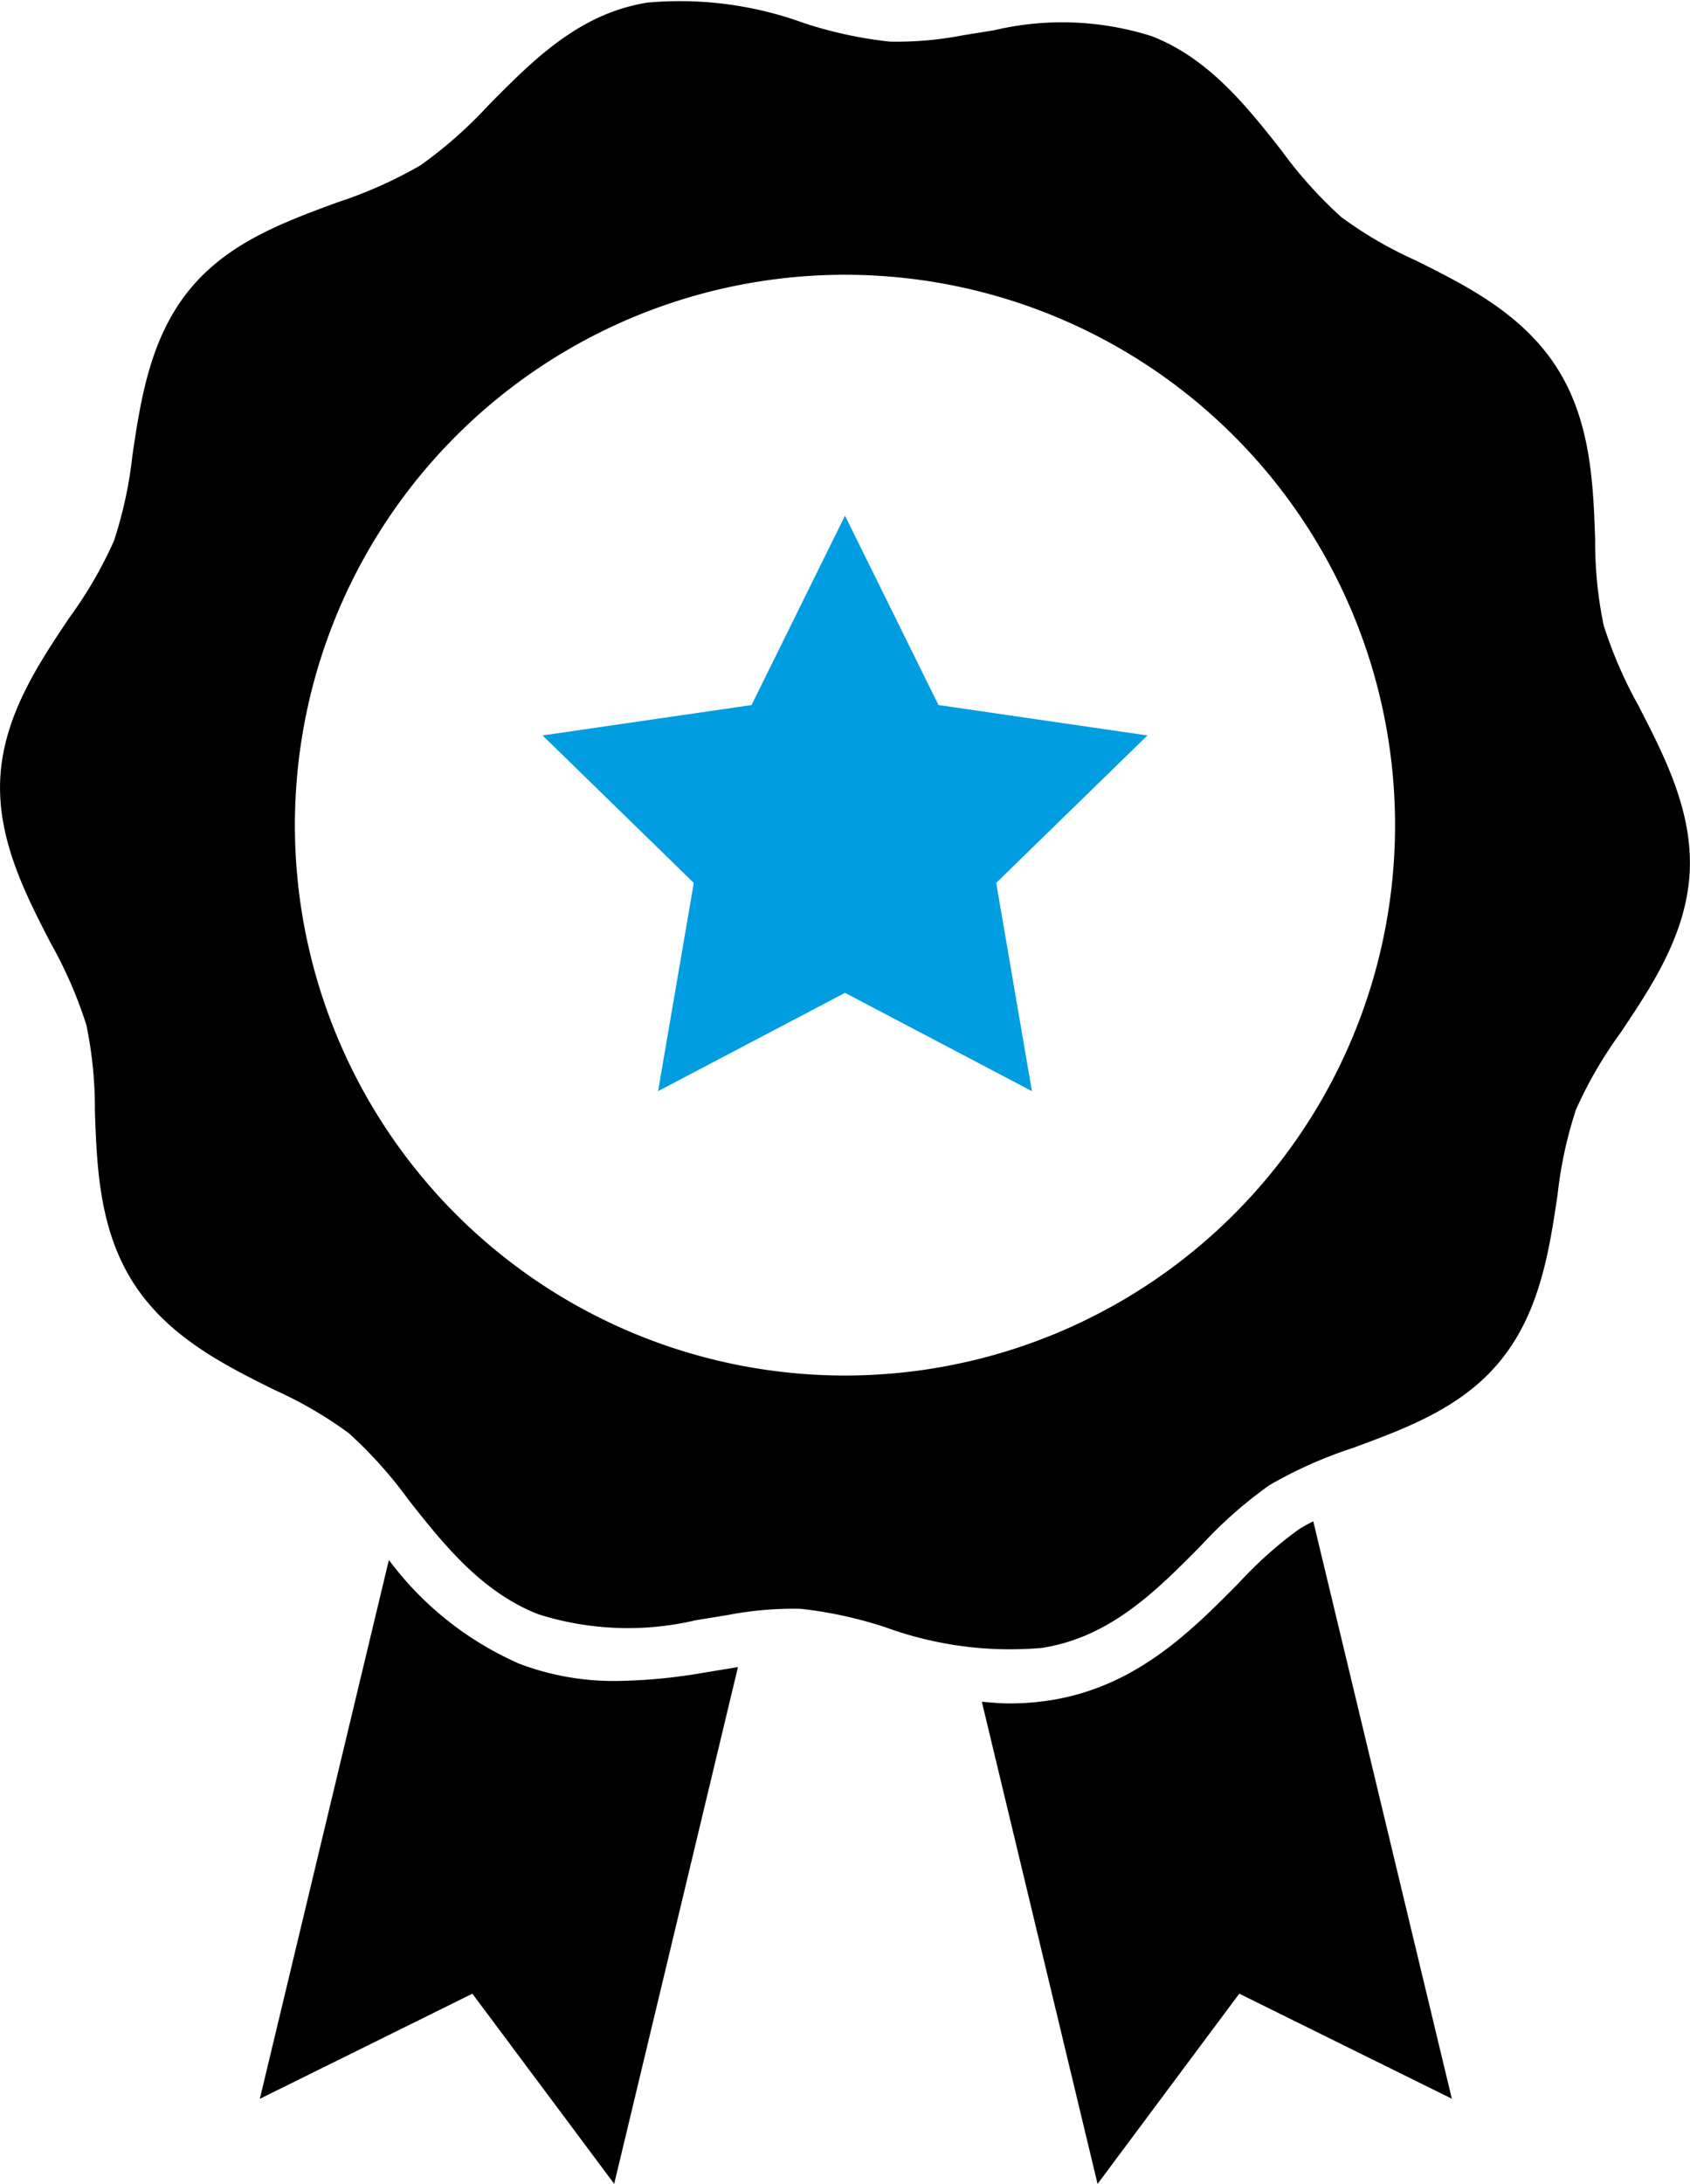
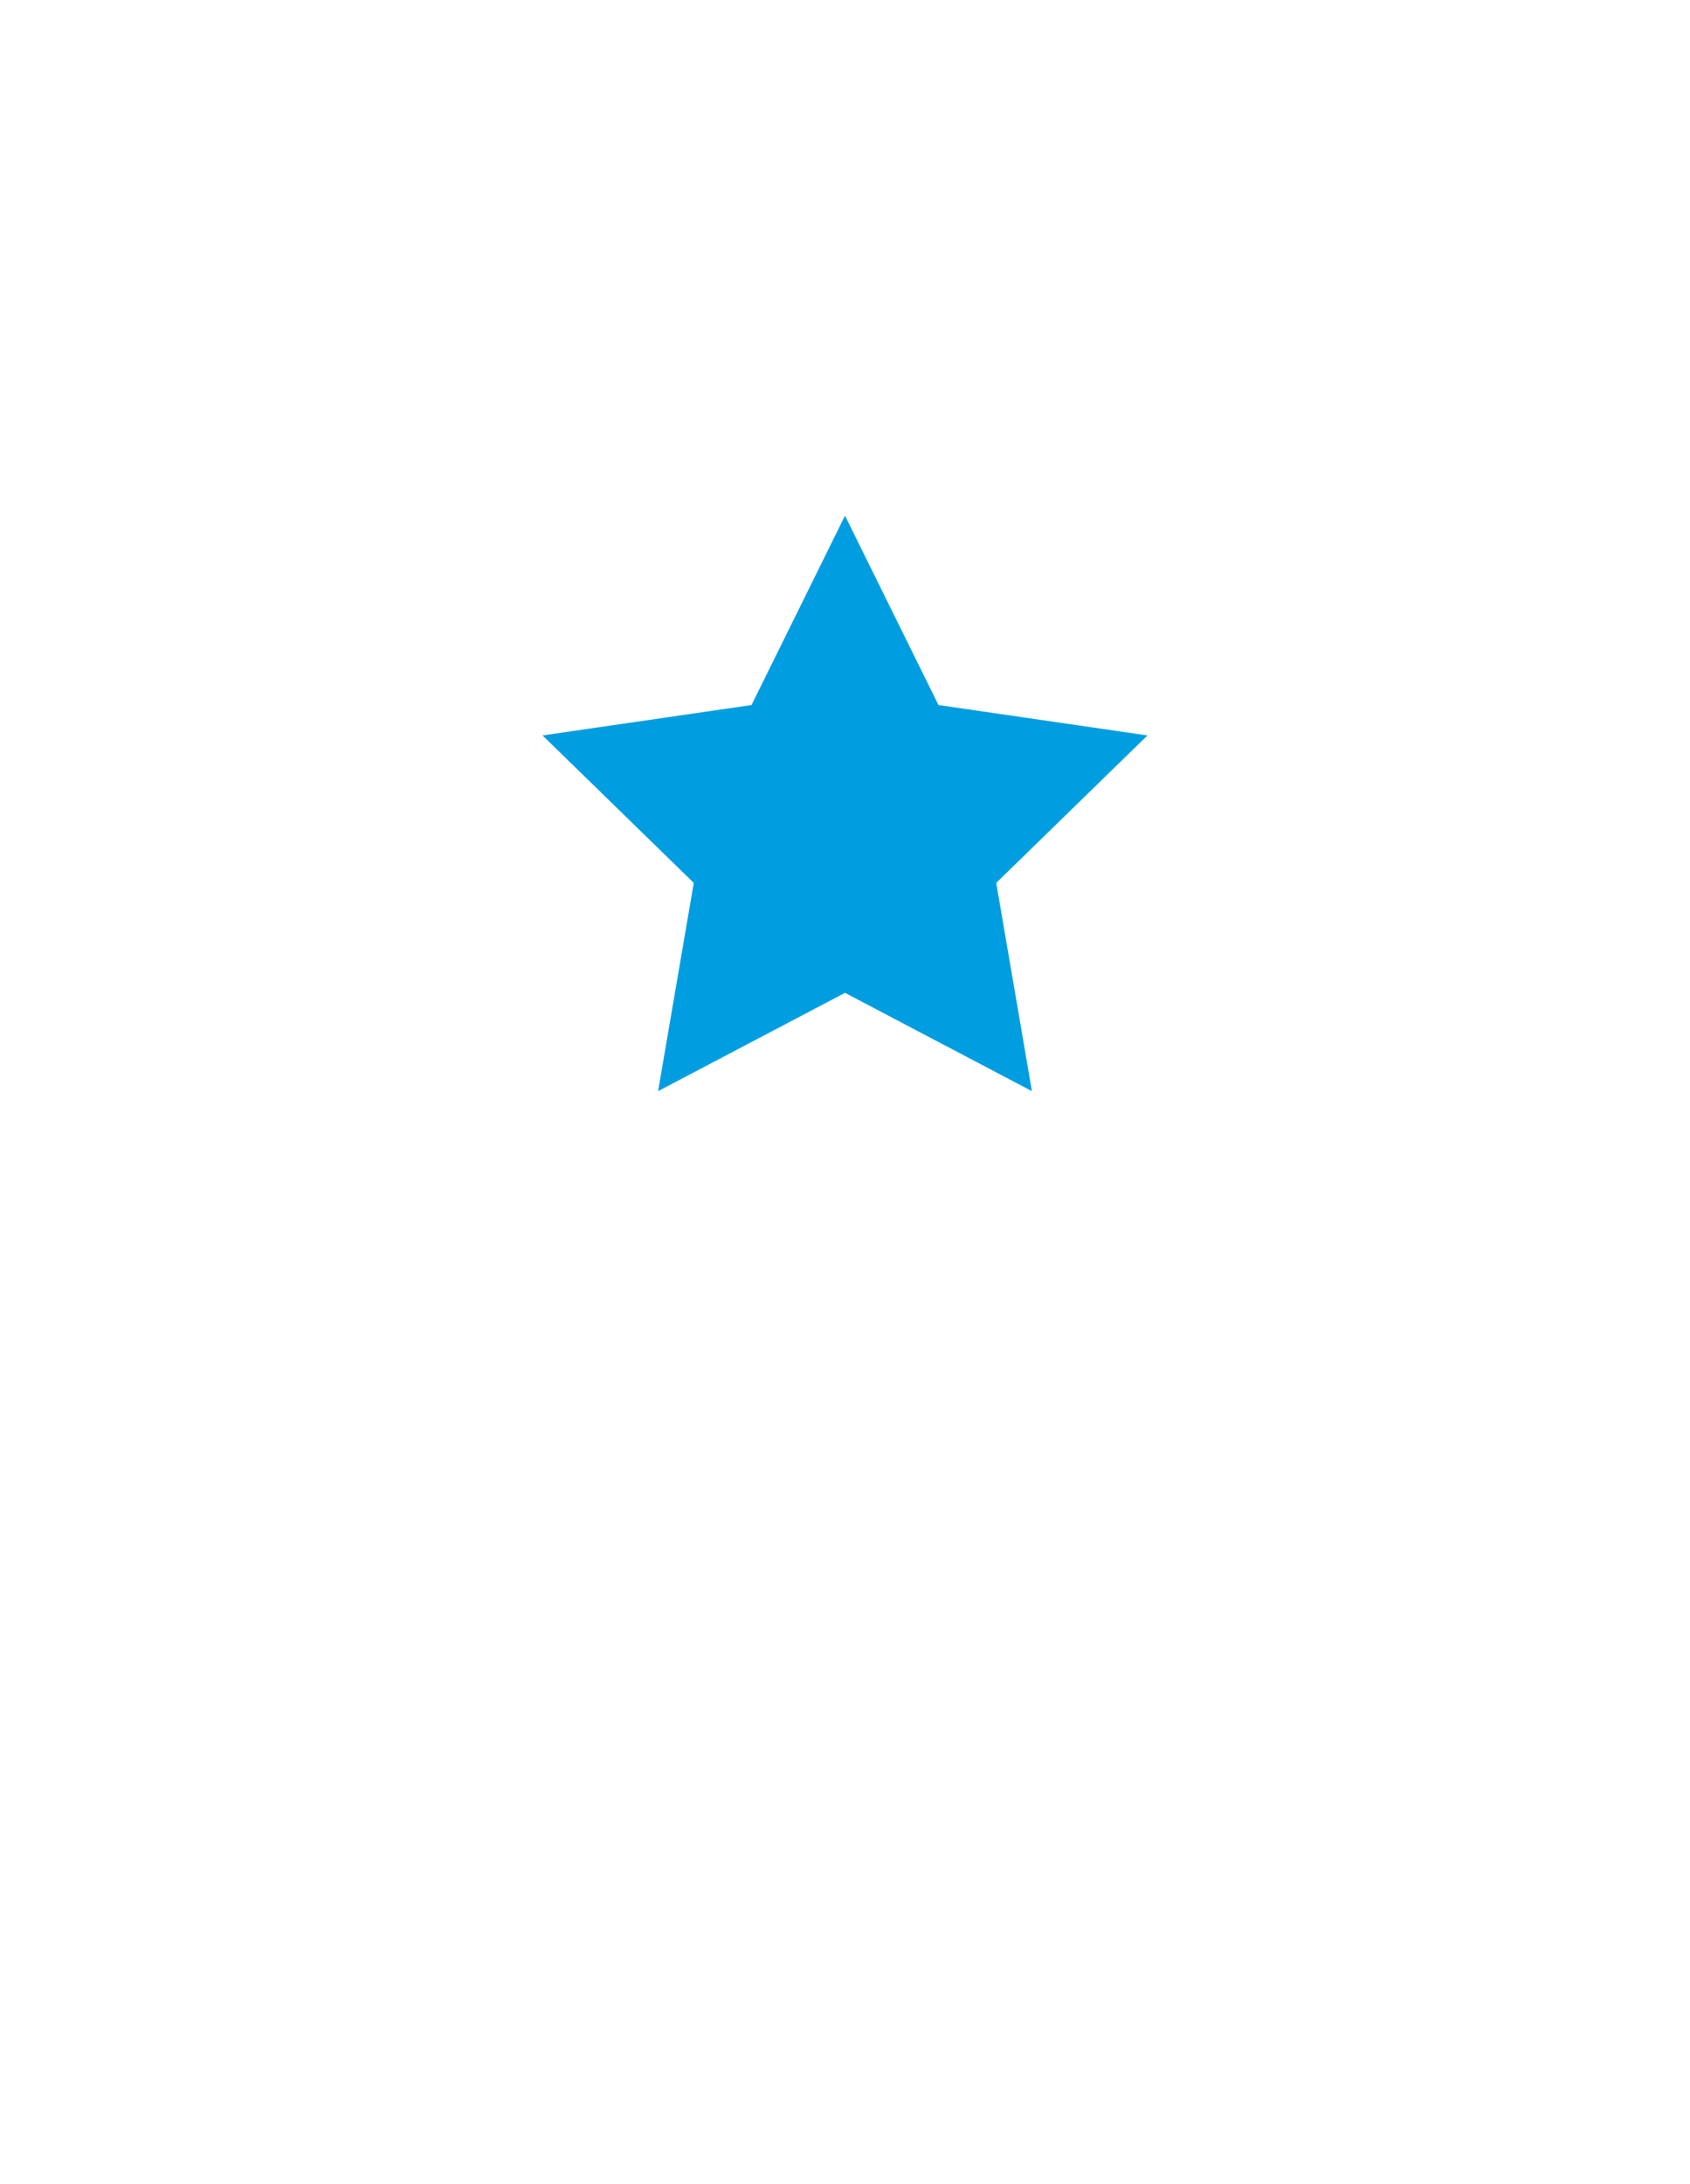
<svg xmlns="http://www.w3.org/2000/svg" width="73.324" height="94.7" viewBox="0 0 73.324 94.7">
  <defs>
    <clipPath id="clip-path">
-       <rect id="Rectangle_987" data-name="Rectangle 987" width="73.324" height="94.7" />
-     </clipPath>
+       </clipPath>
  </defs>
  <g id="Group_431" data-name="Group 431" transform="translate(0 0)">
    <path id="Path_2415" data-name="Path 2415" d="M26.164,12.389,30.22,20.6l9.066,1.318-6.561,6.395,1.549,9.03-8.11-4.263-8.11,4.263,1.549-9.03-6.561-6.395L22.108,20.6Z" transform="translate(10.498 9.973)" fill="#009ee0" />
    <g id="Group_430" data-name="Group 430" transform="translate(0 0)">
      <g id="Group_429" data-name="Group 429" clip-path="url(#clip-path)">
        <path id="Path_2416" data-name="Path 2416" d="M71.133,30.677a18.783,18.783,0,0,1-1.556-3.567,17.79,17.79,0,0,1-.368-3.7c-.083-2.419-.179-5.16-1.679-7.492s-3.956-3.556-6.122-4.633A17.666,17.666,0,0,1,58.2,9.418a18.778,18.778,0,0,1-2.6-2.893c-1.476-1.874-3.15-4-5.633-4.958a12.843,12.843,0,0,0-6.826-.258l-1.411.229a14.9,14.9,0,0,1-3.135.265A18.174,18.174,0,0,1,34.883,1,15.74,15.74,0,0,0,28.107.11a7.718,7.718,0,0,0-.8.168c-2.532.666-4.337,2.489-6.081,4.251A19.139,19.139,0,0,1,18.25,7.164a19.056,19.056,0,0,1-3.633,1.617c-2.327.859-4.731,1.745-6.39,3.774C6.5,14.665,6.1,17.363,5.745,19.744a18.079,18.079,0,0,1-.8,3.706,18.251,18.251,0,0,1-1.931,3.328c-1.332,1.987-2.843,4.24-3,6.924-.152,2.66,1.087,5.063,2.179,7.182a18.8,18.8,0,0,1,1.556,3.568,17.79,17.79,0,0,1,.368,3.7c.083,2.419.179,5.159,1.679,7.491S9.75,59.2,11.916,60.274a17.771,17.771,0,0,1,3.213,1.868,18.712,18.712,0,0,1,2.6,2.9c1.476,1.872,3.15,3.994,5.633,4.958a12.873,12.873,0,0,0,6.825.258l1.413-.231a15.018,15.018,0,0,1,3.135-.265,18.066,18.066,0,0,1,3.7.807,15.768,15.768,0,0,0,6.776.888c.271-.043.538-.1.8-.168,2.532-.668,4.337-2.489,6.081-4.251a18.973,18.973,0,0,1,2.98-2.635,19.1,19.1,0,0,1,3.632-1.619c2.327-.857,4.733-1.745,6.388-3.774,1.726-2.11,2.128-4.808,2.485-7.189a18.11,18.11,0,0,1,.8-3.706,18.357,18.357,0,0,1,1.931-3.328c1.332-1.987,2.843-4.24,3-6.924.152-2.659-1.087-5.061-2.179-7.182M36.662,59.646A23.866,23.866,0,1,1,60.527,35.781,23.865,23.865,0,0,1,36.662,59.646" transform="translate(0 0.001)" />
        <path id="Path_2417" data-name="Path 2417" d="M37.326,36.915a17.6,17.6,0,0,0-2.59,2.321c-1.872,1.888-3.991,4.029-7.133,4.857a10.378,10.378,0,0,1-1.018.213,11.362,11.362,0,0,1-1.789.139c-.406,0-.8-.038-1.195-.072L28.622,65.28l6.148-8.249,9.223,4.556L37.981,36.549a6.674,6.674,0,0,0-.655.366" transform="translate(18.998 29.421)" />
        <path id="Path_2418" data-name="Path 2418" d="M26.948,42.129l-1.422.233a23.9,23.9,0,0,1-3.769.361,11.551,11.551,0,0,1-4.252-.747,14.088,14.088,0,0,1-5.659-4.5l-5.6,23.367,9.222-4.559,6.153,8.245,5.37-22.407-.042.005" transform="translate(5.027 30.169)" />
      </g>
    </g>
  </g>
</svg>